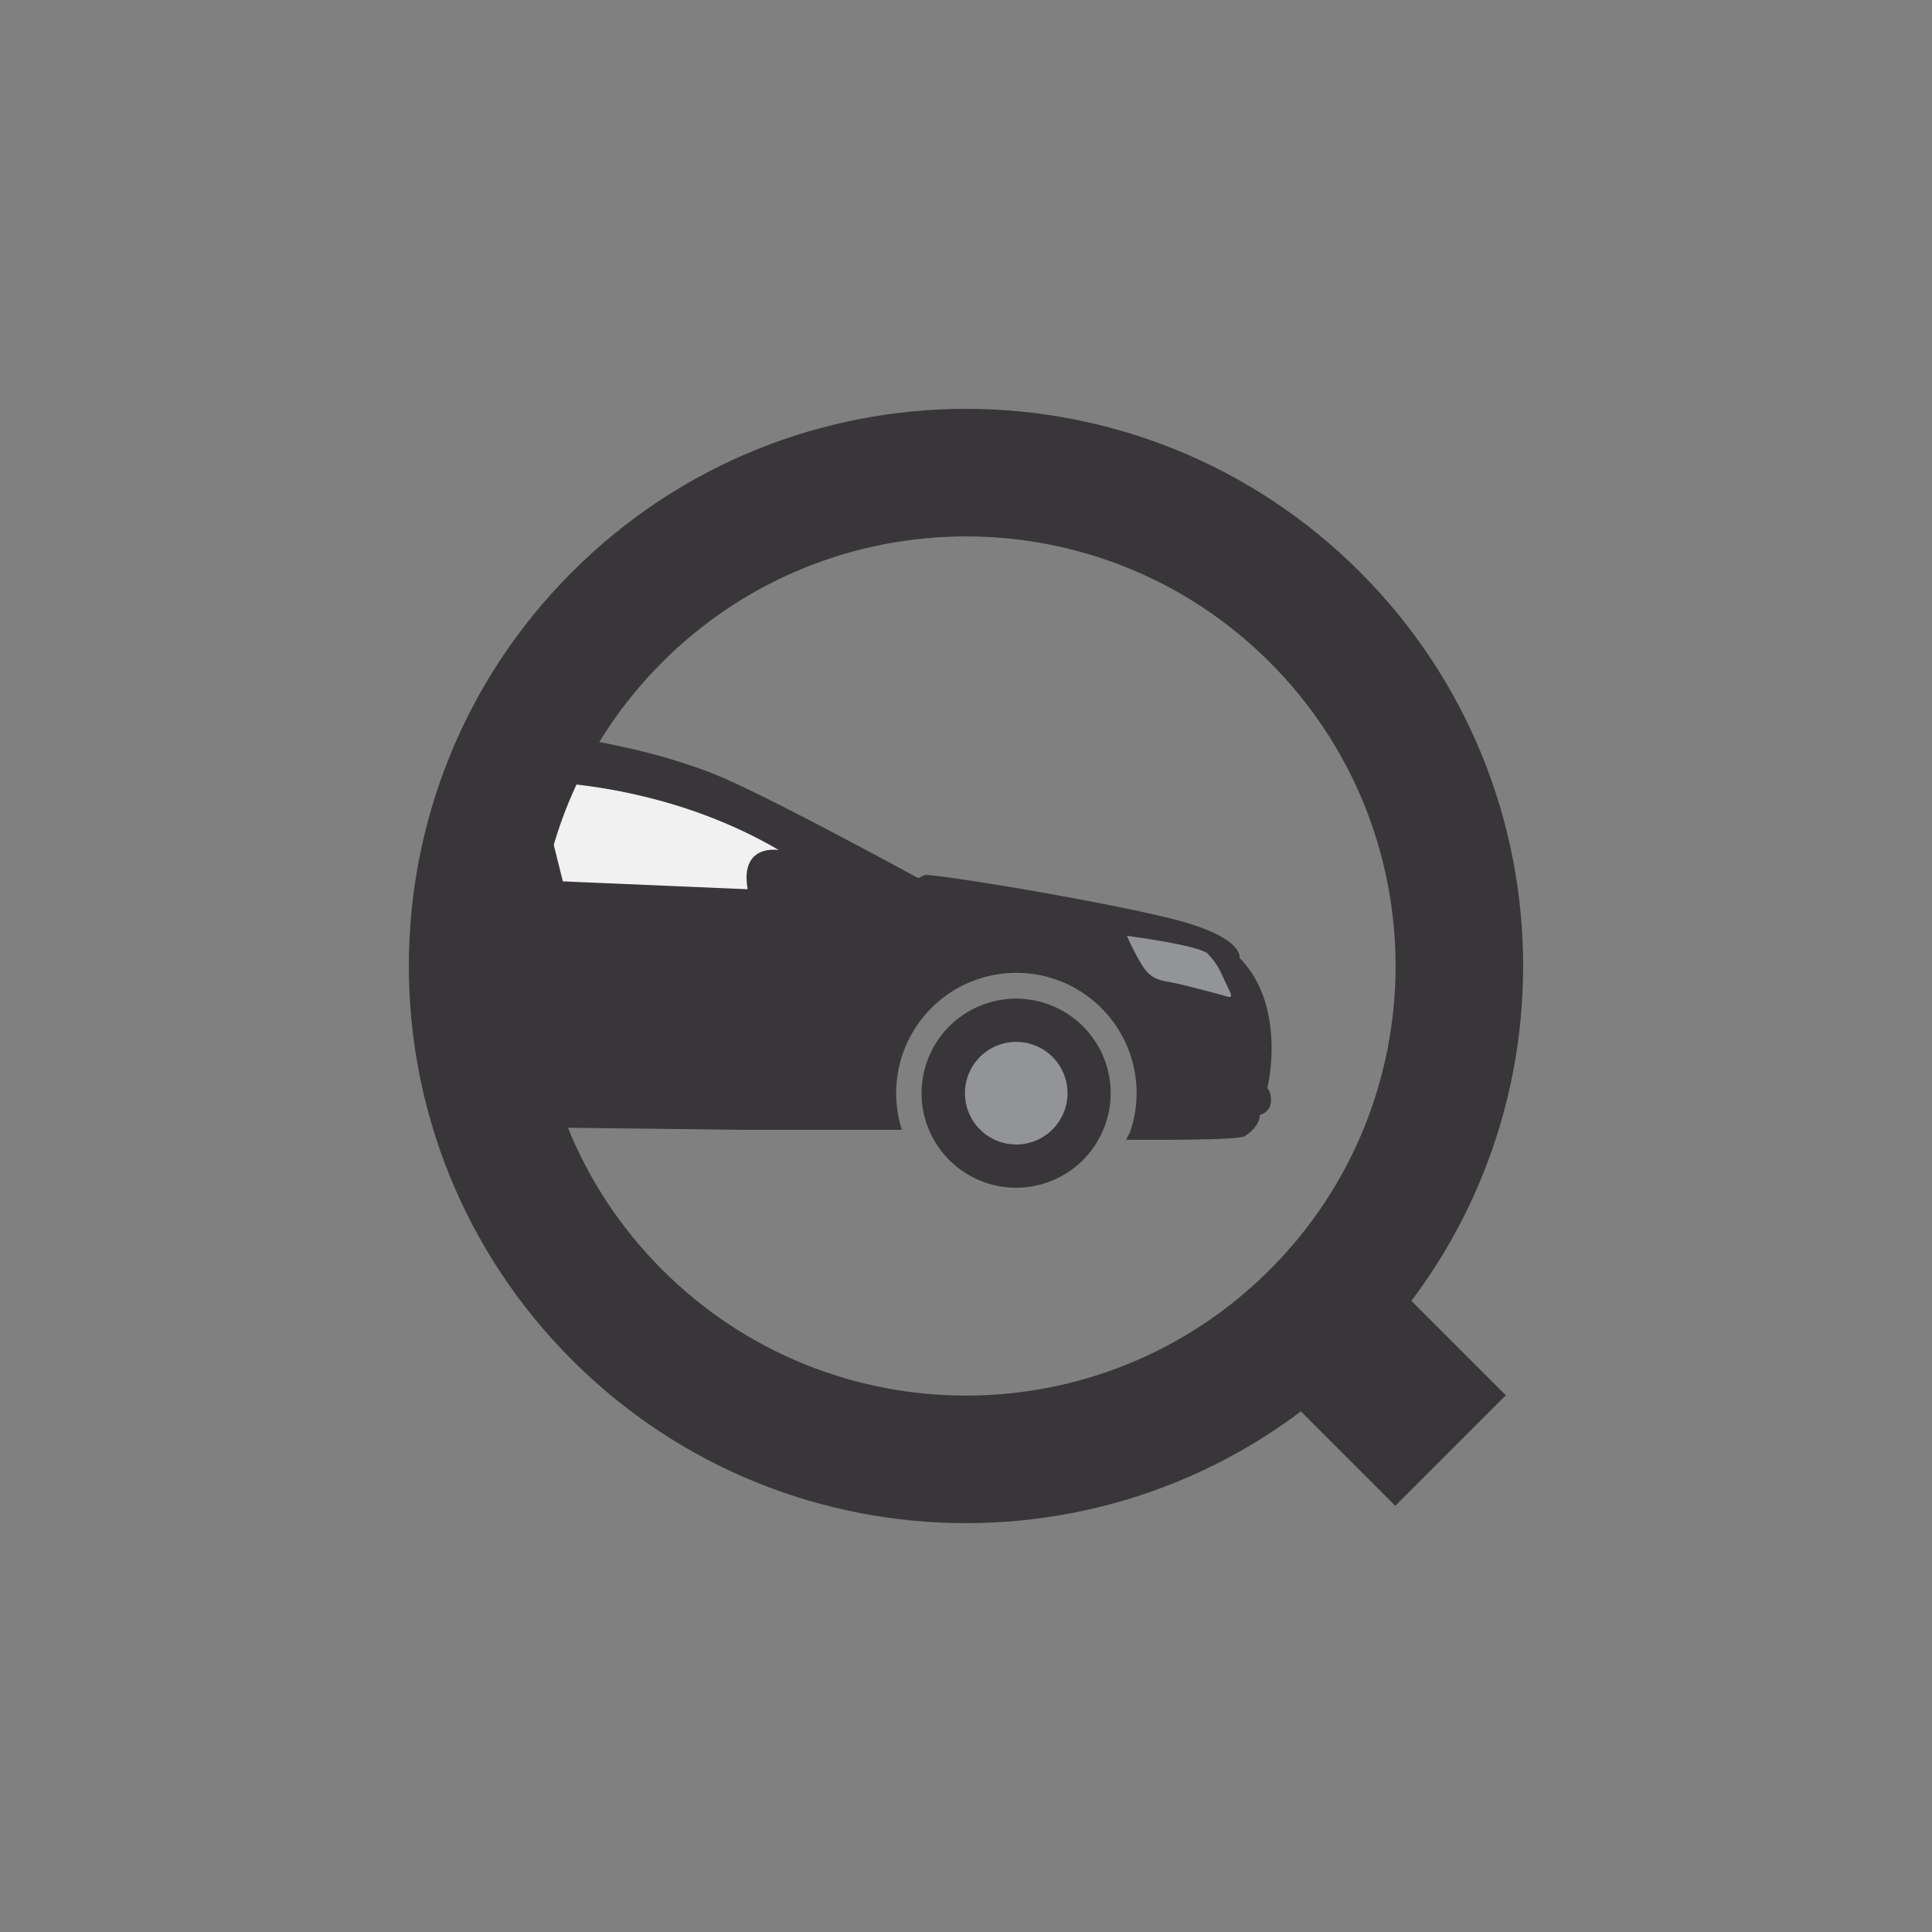
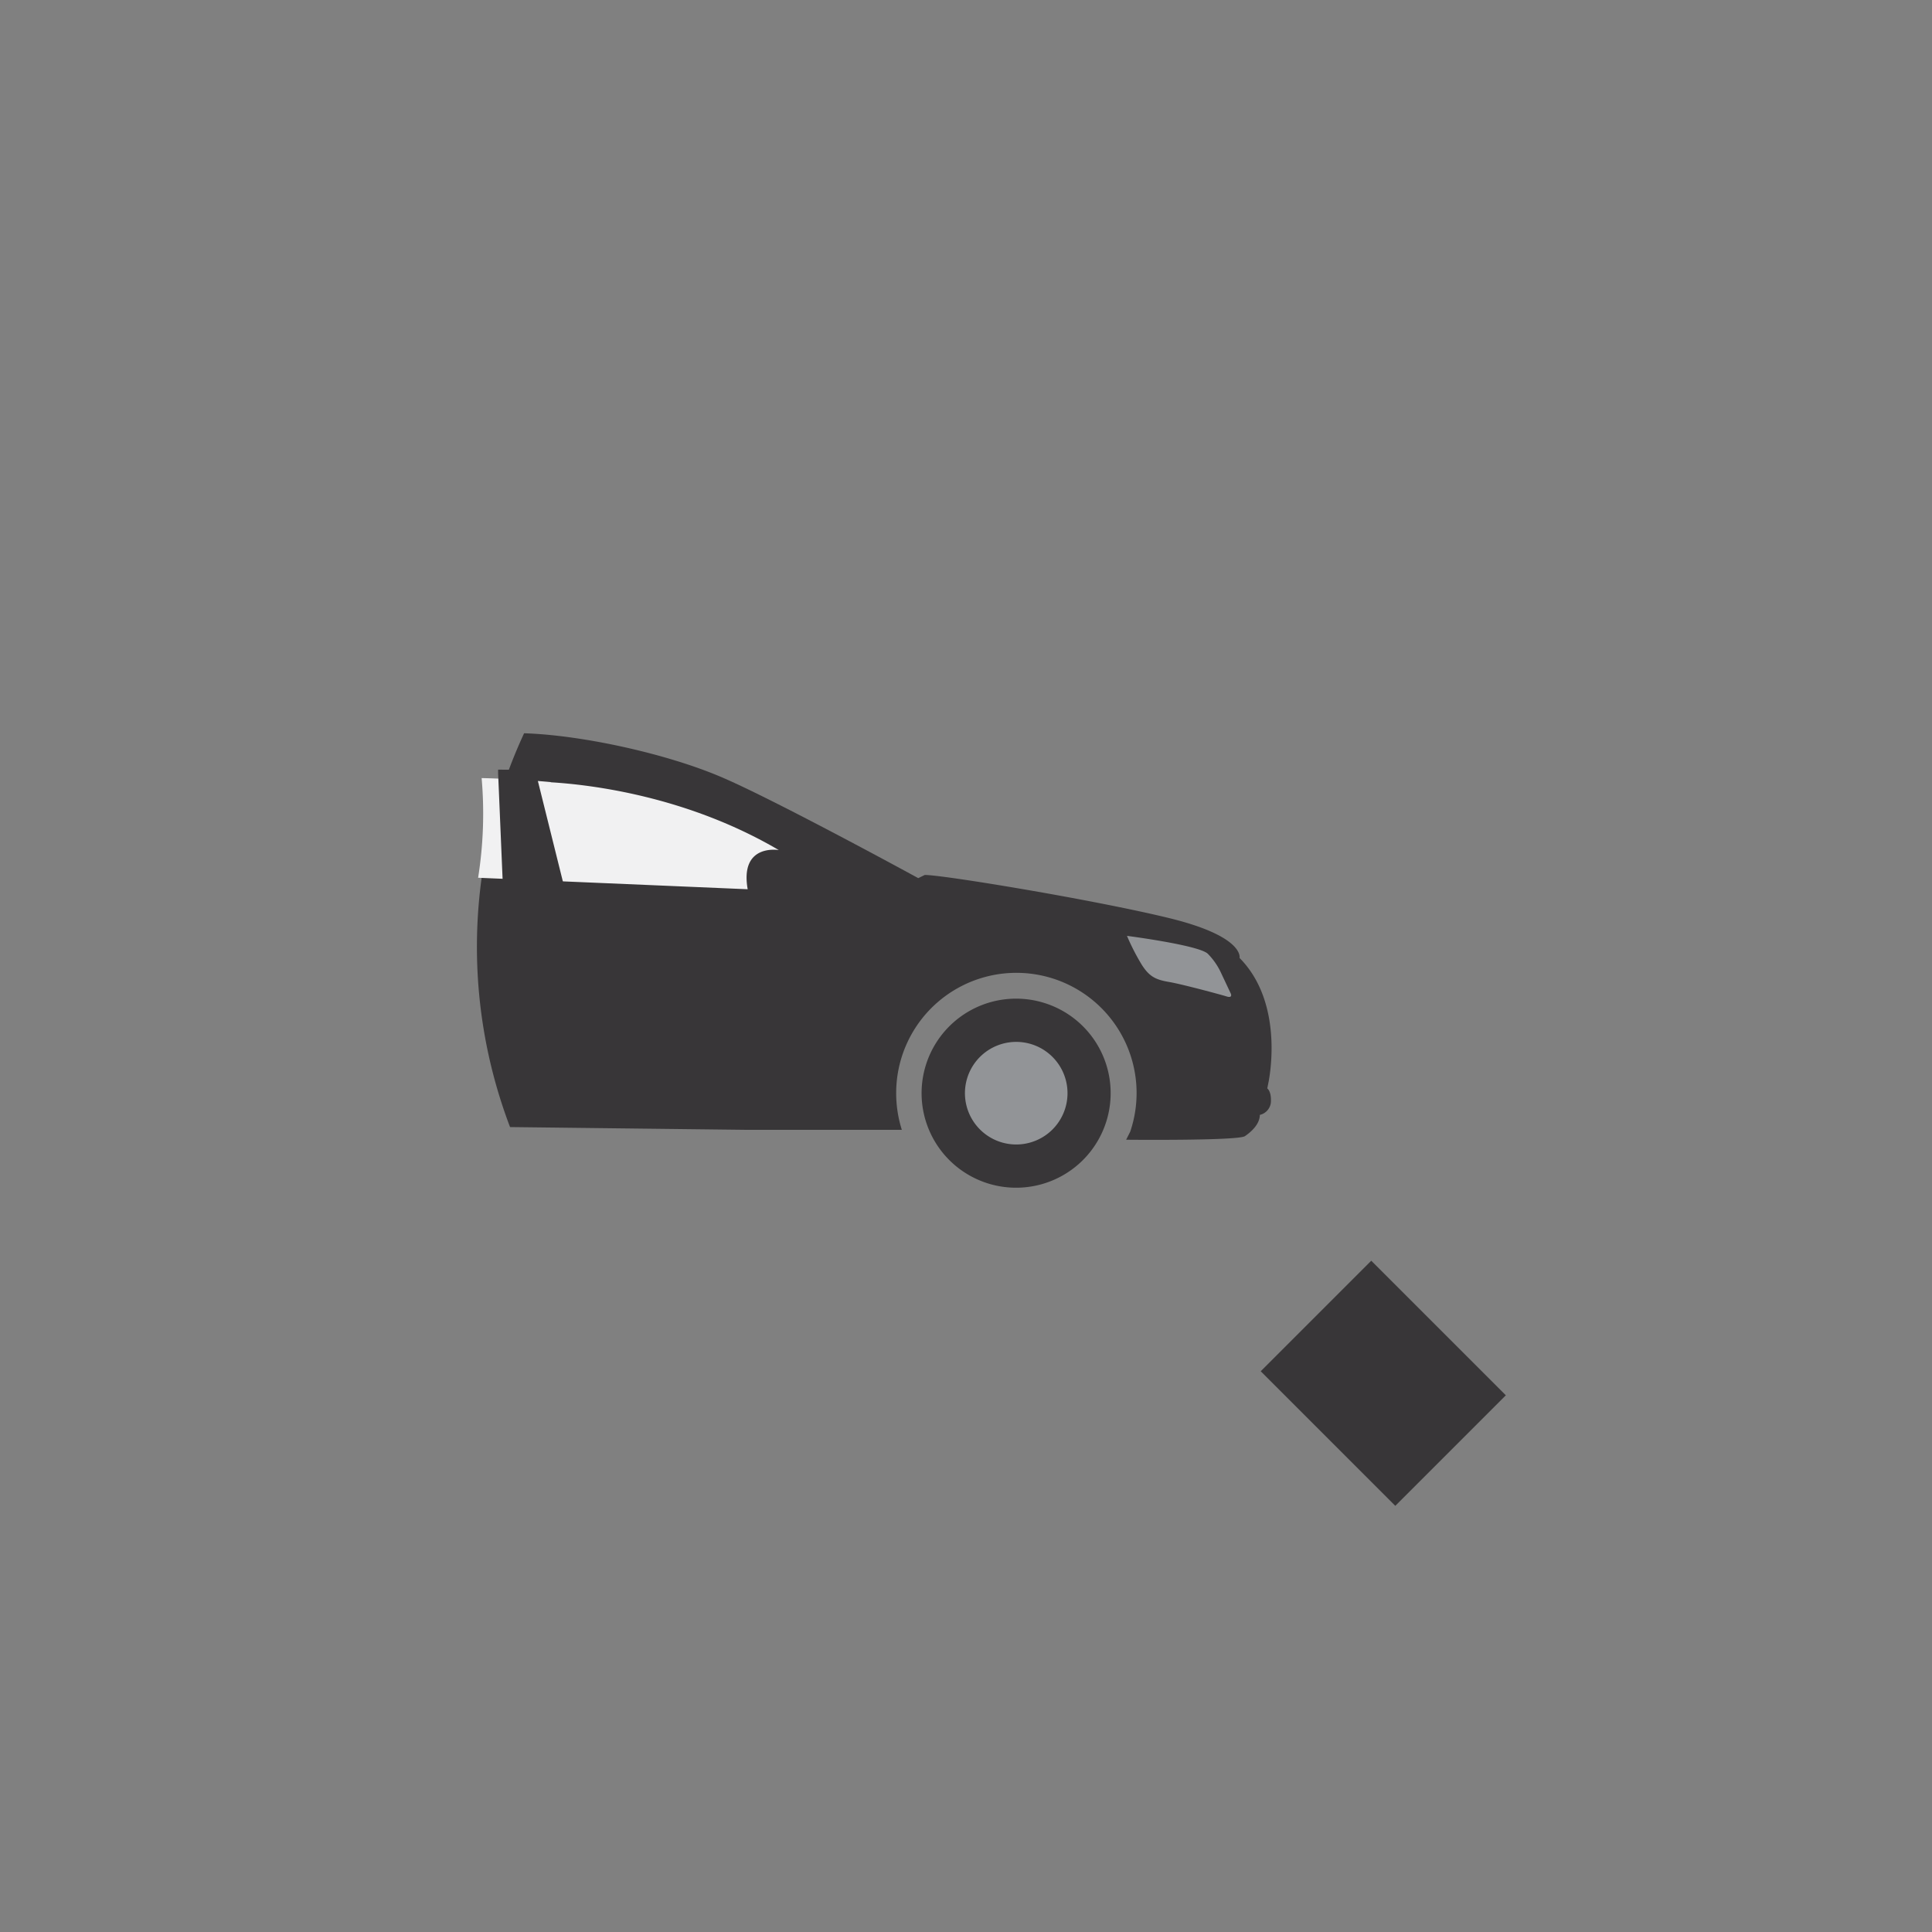
<svg xmlns="http://www.w3.org/2000/svg" id="Layer_1" data-name="Layer 1" viewBox="0 0 1000 1000">
  <rect x="0" y="0" width="1000" height="1000" fill="#808080" stroke="none" />
  <defs>
    <style>.cls-1{fill:#383638;}.cls-2{fill:#929497;}.cls-3{fill:#f1f1f2;}</style>
  </defs>
  <title>Artboard 1</title>
  <path class="cls-1" d="M641.58,495.82s2.83-11.07-36.61-20.66-118.09-22.51-126.34-22.27l-3.34,1.63S400.68,413.77,372.87,402s-69.78-21.09-99.59-22.39l-2-.08A262.37,262.37,0,0,0,264,583.37l123.3,1.44,79,0h.49a63,63,0,0,1-2.93-19.35A62.22,62.22,0,1,1,585,585.75l-2.11,4.17s57.88.59,61.47-1.85,7.7-6.36,7.72-11a7.43,7.43,0,0,0,5.72-6.38c.41-5.79-1.86-7.32-1.86-7.32l.46-2.33S665.71,520.17,641.58,495.82Z" />
  <path class="cls-1" d="M541.94,519.59a48.93,48.93,0,1,0,32.93,46.52A48.87,48.87,0,0,0,541.94,519.59Z" />
  <path class="cls-2" d="M534.65,540.73a26.55,26.55,0,1,0,10,44,26.56,26.56,0,0,0-10-44Z" />
  <path class="cls-3" d="M284.83,404.89l.55-.06c-12.88-1.17-24.89-1.83-36.09-2.1a211.61,211.61,0,0,1-1.82,51.6l2,.08L387,460.27c-4.21-23.81,16.1-20.28,16.1-20.28C355.33,411.94,305.3,406.1,284.83,404.89Z" />
  <path class="cls-2" d="M583.32,484.4s37.53,4.85,41.89,9.32a35.07,35.07,0,0,1,6.43,9.06l5.46,11.59s1,2.4-2.17,1.4-23.07-6.35-29.8-7.5S595,505.66,591,499.39A116.64,116.64,0,0,1,583.32,484.4Z" />
  <polygon class="cls-1" points="257.82 400.11 260.32 459.17 292.13 459.42 276.98 398.52 257.83 398.37 257.82 400.11" />
-   <path class="cls-1" d="M296.08,296.08c-112.62,112.62-112.62,295.22,0,407.84s295.22,112.62,407.84,0,112.62-295.22,0-407.84S408.7,183.46,296.08,296.08ZM657.23,657.23c-86.83,86.84-227.62,86.84-314.46,0s-86.84-227.63,0-314.46,227.63-86.84,314.46,0S744.07,570.4,657.23,657.23Z" />
  <rect class="cls-1" x="675.53" y="666.73" width="80.91" height="98.51" transform="translate(-296.57 715.98) rotate(-45)" />
</svg>